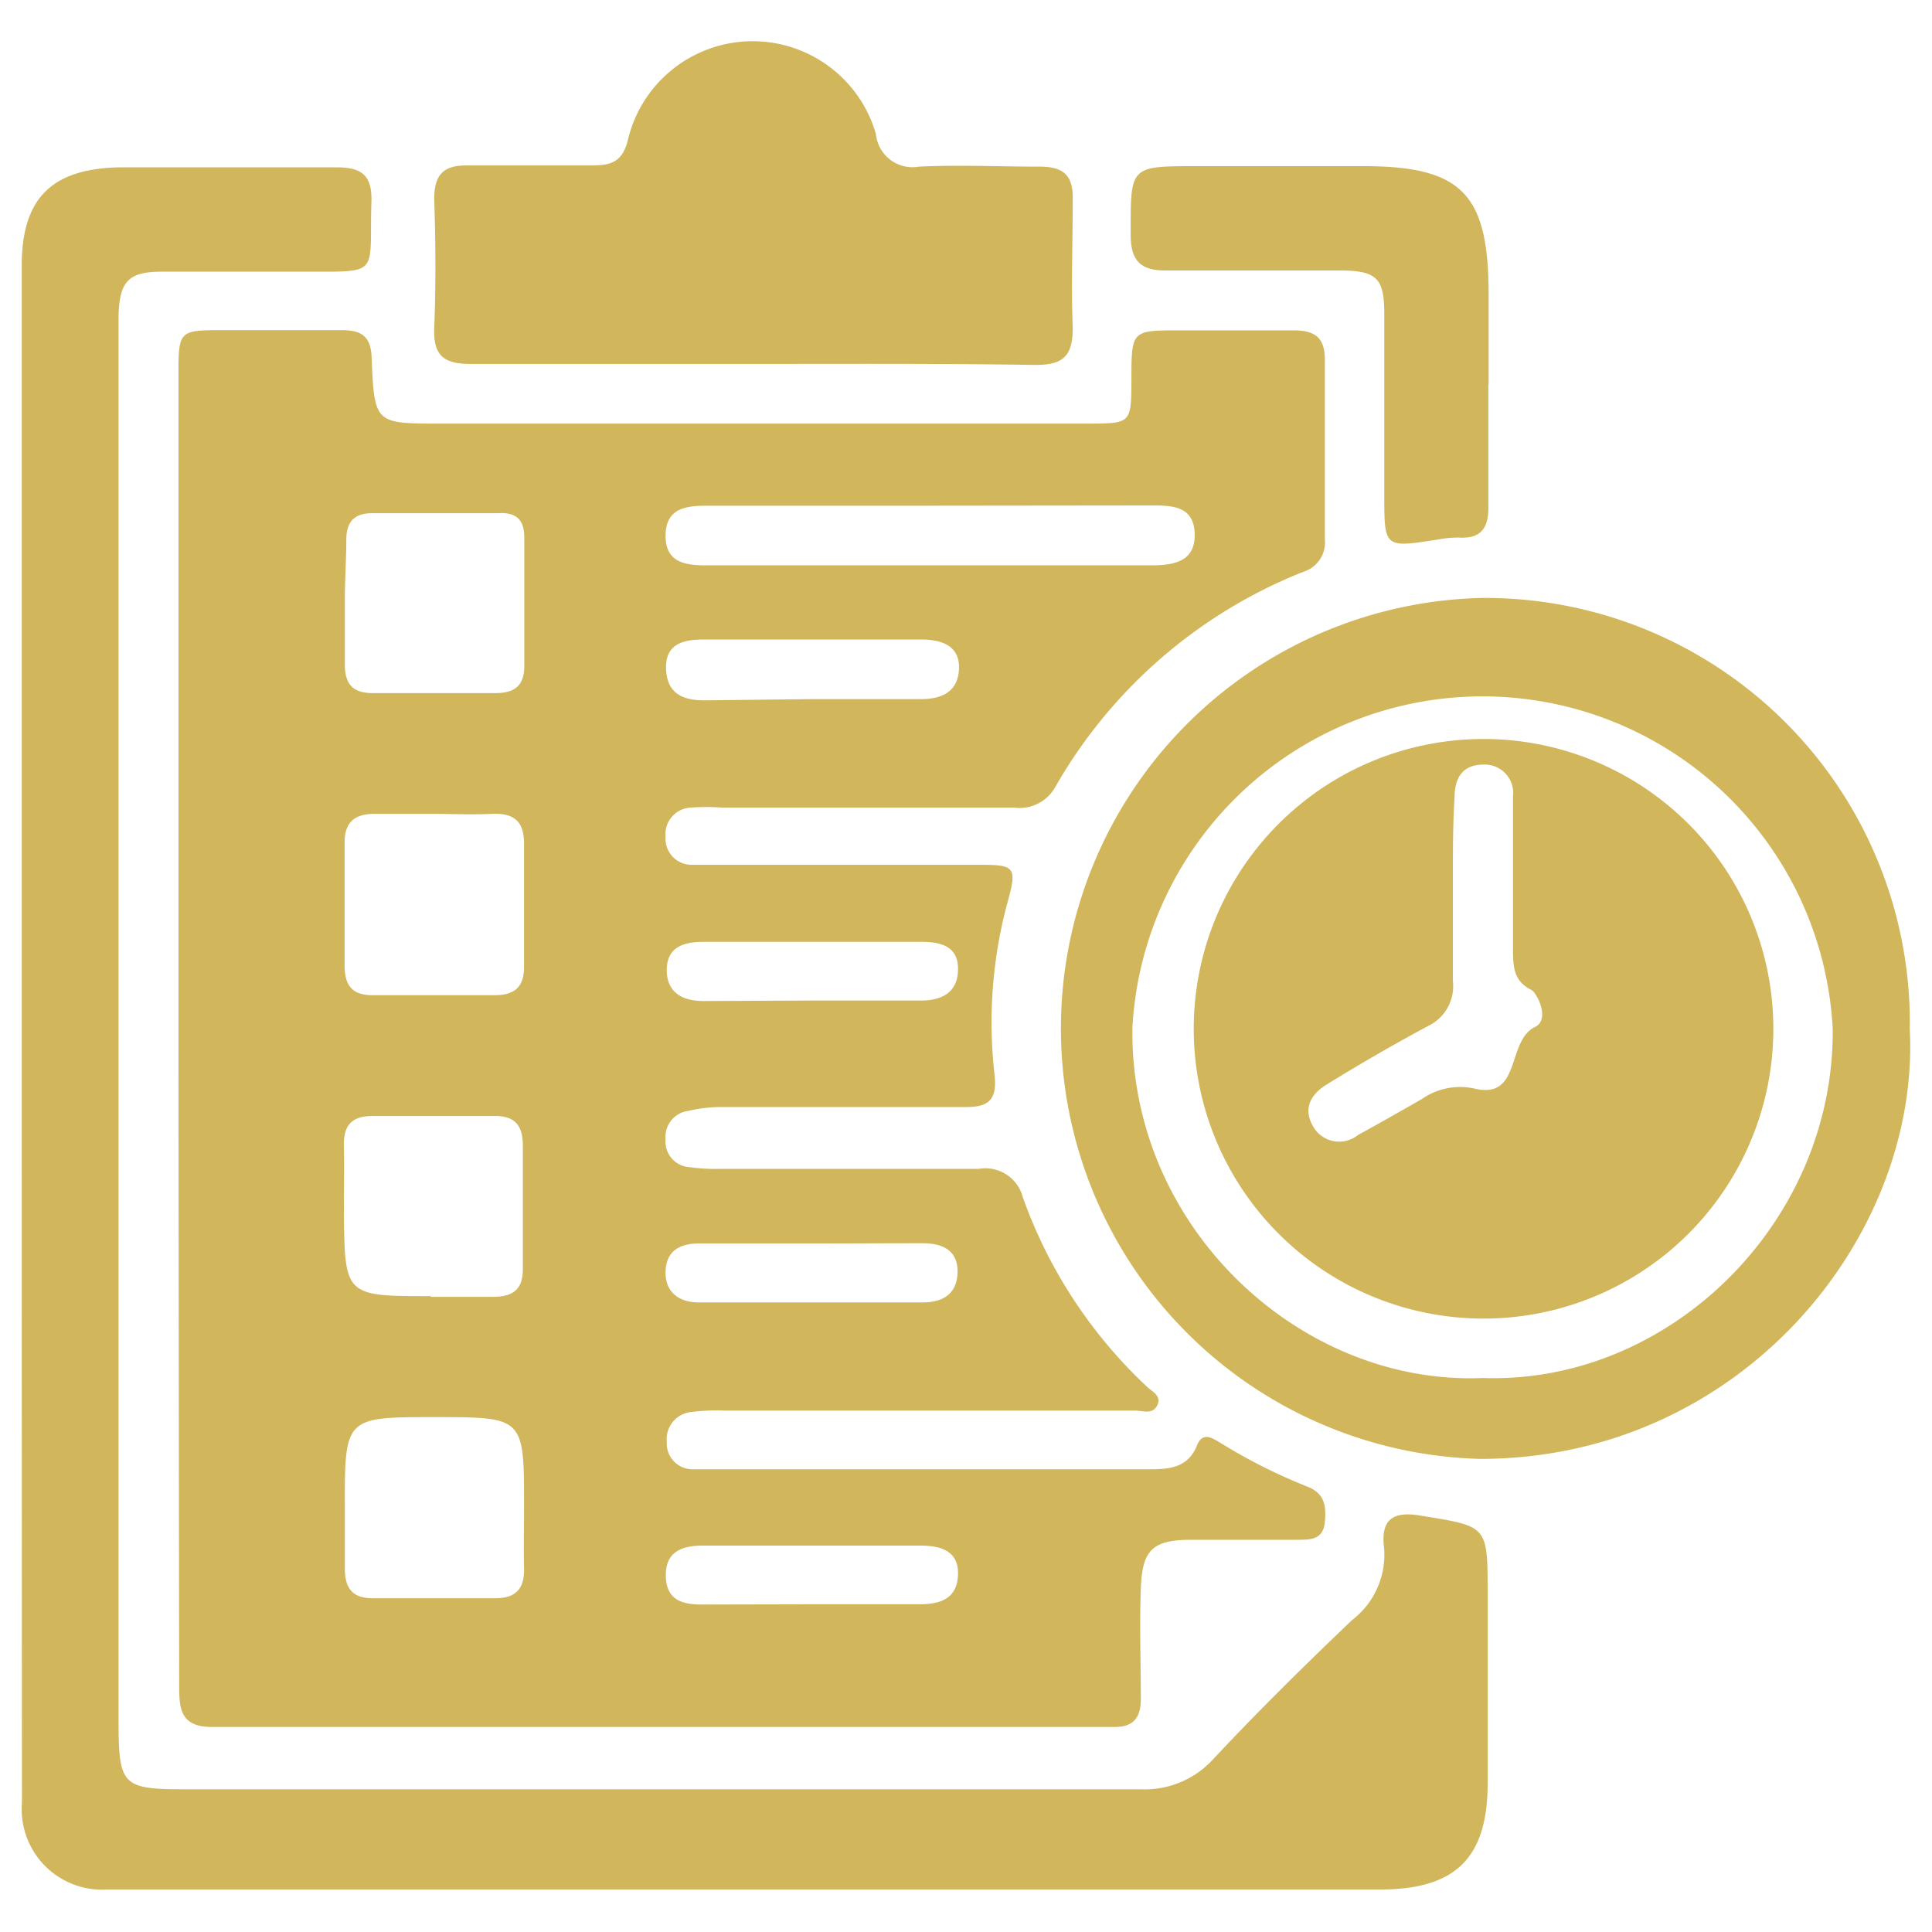
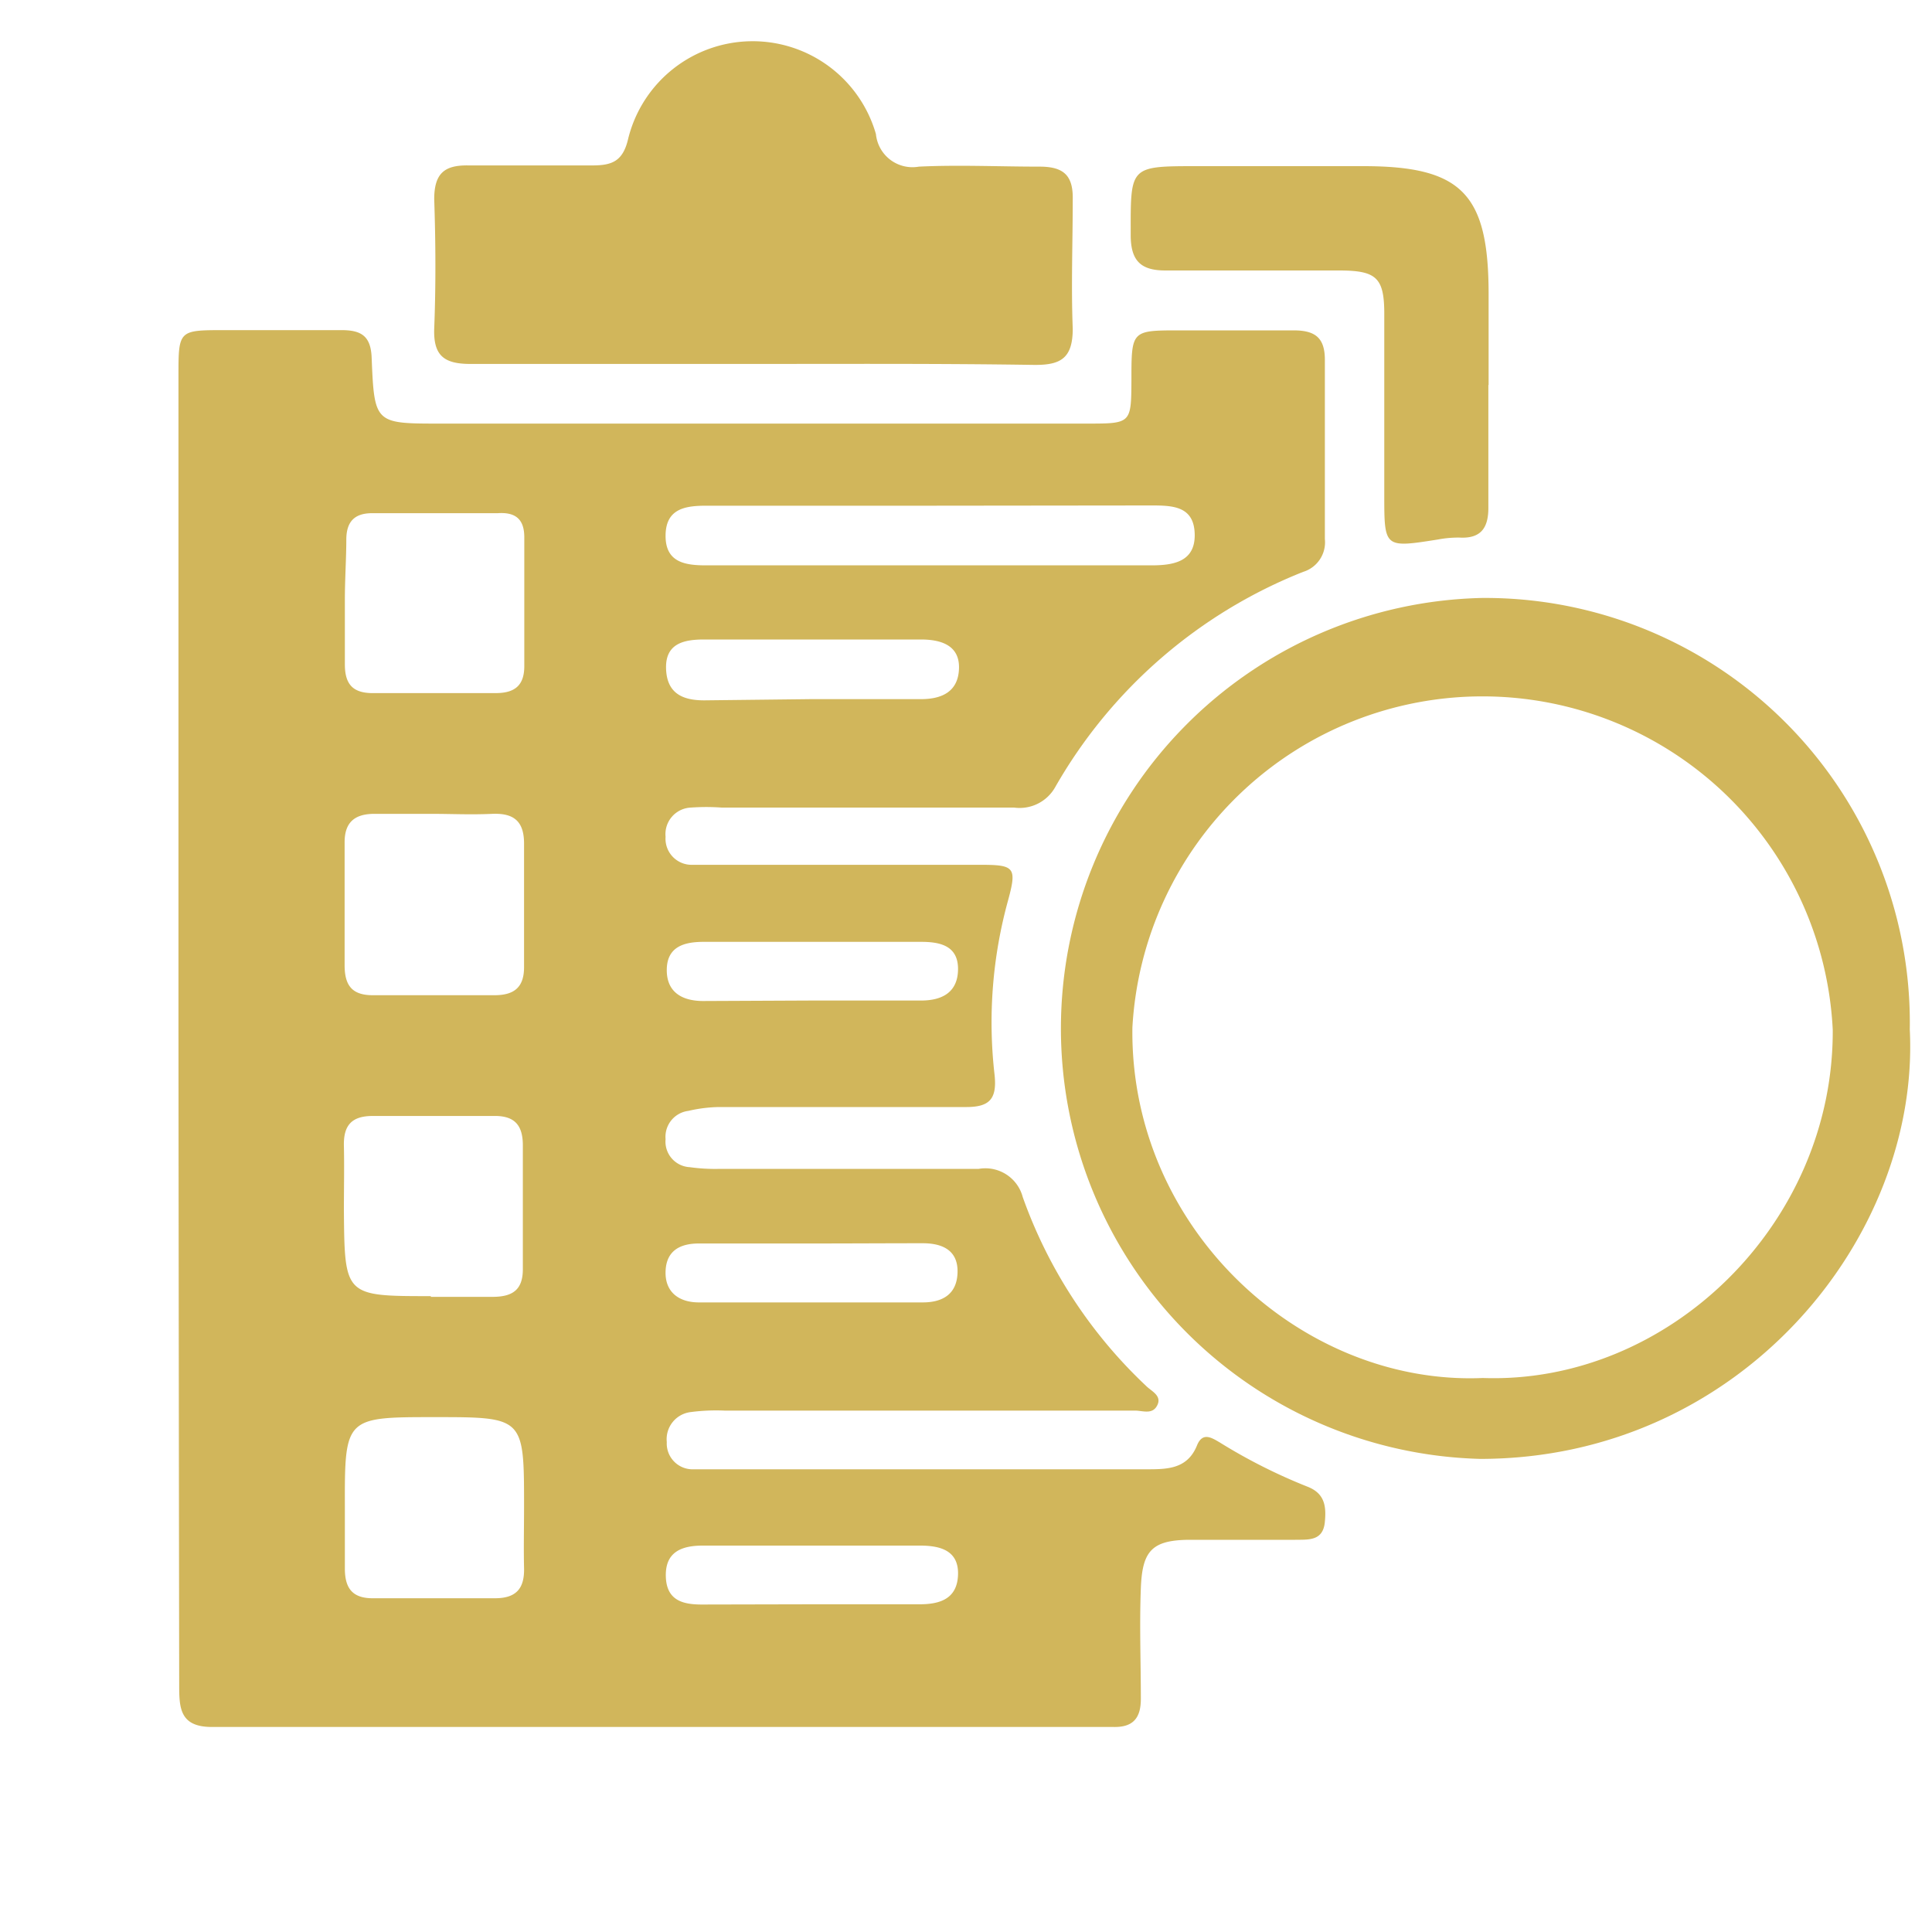
<svg xmlns="http://www.w3.org/2000/svg" id="Layer_1" data-name="Layer 1" viewBox="0 0 80 80">
  <defs>
    <style>.cls-1{fill:#d1b65b;}</style>
  </defs>
  <path class="cls-1" d="M7.39,42.58q0-13.5,0-27c0-1.91,0-1.91,1.91-1.91,1.61,0,3.23,0,4.84,0,.83,0,1.22.25,1.25,1.16.11,2.71.14,2.71,2.83,2.71H45c1.84,0,1.84,0,1.85-1.8,0-2.06,0-2.06,2-2.06,1.57,0,3.14,0,4.71,0,.91,0,1.31.31,1.3,1.26,0,2.46,0,4.92,0,7.38a1.28,1.28,0,0,1-.9,1.36A20.54,20.54,0,0,0,43.69,32.6a1.69,1.69,0,0,1-1.7.84c-4,0-8.07,0-12.11,0a9,9,0,0,0-1.27,0,1.1,1.1,0,0,0-1.05,1.21,1.08,1.08,0,0,0,1.1,1.16c.42,0,.85,0,1.27,0,3.57,0,7.14,0,10.7,0,1.39,0,1.48.12,1.11,1.48a19,19,0,0,0-.56,7.19c.12,1.06-.23,1.37-1.22,1.36-3.4,0-6.79,0-10.19,0A6,6,0,0,0,28.5,46a1.08,1.08,0,0,0-.94,1.17,1.06,1.06,0,0,0,1,1.16,7.61,7.61,0,0,0,1.27.07c3.56,0,7.13,0,10.7,0a1.6,1.6,0,0,1,1.82,1.17,19.88,19.88,0,0,0,5.11,7.82c.22.22.66.4.46.8s-.6.22-.92.22H30a8,8,0,0,0-1.39.06,1.13,1.13,0,0,0-1,1.24,1.07,1.07,0,0,0,1.12,1.13c.3,0,.59,0,.89,0,6,0,11.89,0,17.84,0,.87,0,1.71,0,2.11-1,.23-.55.6-.31.94-.11a22.86,22.86,0,0,0,3.63,1.83c.72.28.78.82.72,1.45-.07.81-.68.74-1.23.75-1.44,0-2.88,0-4.33,0-1.61,0-2,.46-2.06,2s0,3.06,0,4.59c0,.81-.34,1.18-1.14,1.16h-.13q-18.6,0-37.2,0c-1.34,0-1.35-.81-1.35-1.76Q7.4,56.22,7.39,42.58Zm6.89-17.74h0c0,.89,0,1.78,0,2.67s.39,1.21,1.24,1.19q2.47,0,5,0c.79,0,1.19-.31,1.19-1.12,0-1.77,0-3.55,0-5.33,0-.75-.36-1.05-1.1-1-1.73,0-3.47,0-5.2,0-.75,0-1.07.37-1.07,1.1S14.28,24,14.28,24.84Zm3.63,8.86c-.8,0-1.61,0-2.41,0s-1.24.34-1.23,1.2q0,2.53,0,5.07c0,.84.31,1.25,1.2,1.24q2.47,0,5,0c.85,0,1.24-.35,1.23-1.2,0-1.69,0-3.39,0-5.08,0-.94-.44-1.27-1.33-1.23S18.71,33.7,17.91,33.7Zm-.07,20c.85,0,1.7,0,2.55,0s1.27-.3,1.26-1.18c0-1.7,0-3.4,0-5.09,0-.85-.35-1.24-1.22-1.22-1.65,0-3.31,0-5,0-.89,0-1.21.41-1.19,1.24s0,1.78,0,2.67C14.27,53.67,14.27,53.67,17.84,53.67ZM14.28,62.4c0,.85,0,1.7,0,2.55s.34,1.25,1.22,1.23c1.65,0,3.31,0,5,0,.89,0,1.22-.42,1.2-1.25s0-1.7,0-2.55c0-3.7,0-3.7-3.7-3.7S14.27,58.68,14.28,62.4ZM38.54,20.94H29.26c-.87,0-1.69.11-1.7,1.23s.81,1.24,1.68,1.24H47.68c.93,0,1.82-.16,1.79-1.3s-.89-1.18-1.77-1.18Zm-4.9,30.55h-4.7c-.77,0-1.35.29-1.38,1.15s.55,1.29,1.38,1.29c3.09,0,6.18,0,9.27,0,.82,0,1.42-.34,1.44-1.25s-.63-1.2-1.44-1.2C36.69,51.48,35.16,51.49,33.64,51.49Zm0,14.94h4.44c.85,0,1.56-.23,1.59-1.23S38.93,64,38.1,64h-9c-.86,0-1.55.25-1.53,1.26s.7,1.18,1.49,1.18Zm-.09-25c1.53,0,3.06,0,4.59,0,.87,0,1.53-.34,1.53-1.31S38.91,39,38.14,39q-4.53,0-9,0c-.78,0-1.51.18-1.53,1.13s.63,1.32,1.51,1.32Zm0-12.48h4.58c.86,0,1.55-.3,1.58-1.27s-.76-1.2-1.58-1.2H29.16c-.82,0-1.61.15-1.58,1.2S28.29,29,29.16,29Z" />
-   <path class="cls-1" d="M.9,42.54V11c0-2.77,1.22-4,4-4.07,3,0,6,0,9.05,0,1,0,1.46.31,1.43,1.4-.1,3.12.43,2.91-2.83,2.92-2,0-3.91,0-5.86,0-1.36,0-1.73.4-1.78,1.76,0,.67,0,1.35,0,2v56.3c0,2.61.17,2.78,2.71,2.78,13.21,0,26.41,0,39.61,0a3.83,3.83,0,0,0,3-1.24c1.87-2,3.8-3.9,5.76-5.77a3.4,3.4,0,0,0,1.32-3c-.12-1,.21-1.53,1.46-1.33,2.82.46,2.83.38,2.83,3.2,0,2.63,0,5.27,0,7.9,0,3.1-1.35,4.39-4.45,4.39H4.45A3.33,3.33,0,0,1,.91,74.64Q.9,58.59.9,42.54Z" />
  <path class="cls-1" d="M79.08,42.63c.43,8.6-7,17.77-17.78,17.78a17.83,17.83,0,0,1,.08-35.65A17.59,17.59,0,0,1,79.08,42.63ZM61.4,57.06c7.69.27,14.53-6.39,14.49-14.42a14.52,14.52,0,0,0-29-.09C46.78,50.87,53.89,57.38,61.4,57.06Z" />
  <path class="cls-1" d="M31.19,15.07c-3.9,0-7.81,0-11.71,0-1.09,0-1.54-.34-1.5-1.47.07-1.78.06-3.57,0-5.35,0-1.08.43-1.42,1.43-1.4,1.7,0,3.4,0,5.1,0,.81,0,1.28-.15,1.5-1.1a5.31,5.31,0,0,1,10.26-.2A1.52,1.52,0,0,0,38.05,6.9c1.65-.08,3.31,0,5,0,1,0,1.39.37,1.37,1.36,0,1.78-.07,3.57,0,5.35,0,1.23-.5,1.51-1.6,1.5C38.92,15.05,35.06,15.07,31.19,15.07Z" />
  <path class="cls-1" d="M61.63,15.94c0,1.7,0,3.39,0,5.09,0,.83-.31,1.28-1.2,1.23a4.53,4.53,0,0,0-.89.08c-2.22.35-2.22.35-2.22-1.84,0-2.5,0-5,0-7.5,0-1.49-.32-1.79-1.81-1.8-2.42,0-4.83,0-7.25,0-1,0-1.43-.38-1.44-1.43,0-2.89-.09-2.89,2.76-2.89h6.87c4.07,0,5.18,1.14,5.19,5.25v3.81Z" />
-   <path class="cls-1" d="M61.43,54.6a12,12,0,1,1,12-12A12,12,0,0,1,61.43,54.6ZM60.16,36.93h0c0,1.23,0,2.46,0,3.69a1.82,1.82,0,0,1-1,1.85Q57,43.63,54.93,44.91c-.6.37-1,.94-.57,1.71a1.24,1.24,0,0,0,1.87.38c.89-.49,1.79-1,2.66-1.5a2.76,2.76,0,0,1,2.23-.41c1.88.4,1.26-2,2.45-2.57.45-.21.31-.91,0-1.36a.45.45,0,0,0-.18-.18c-.74-.38-.74-1-.74-1.75q0-3.12,0-6.24a1.18,1.18,0,0,0-1.22-1.33c-.87,0-1.19.55-1.2,1.33C60.15,34.3,60.16,35.62,60.16,36.93Z" />
</svg>